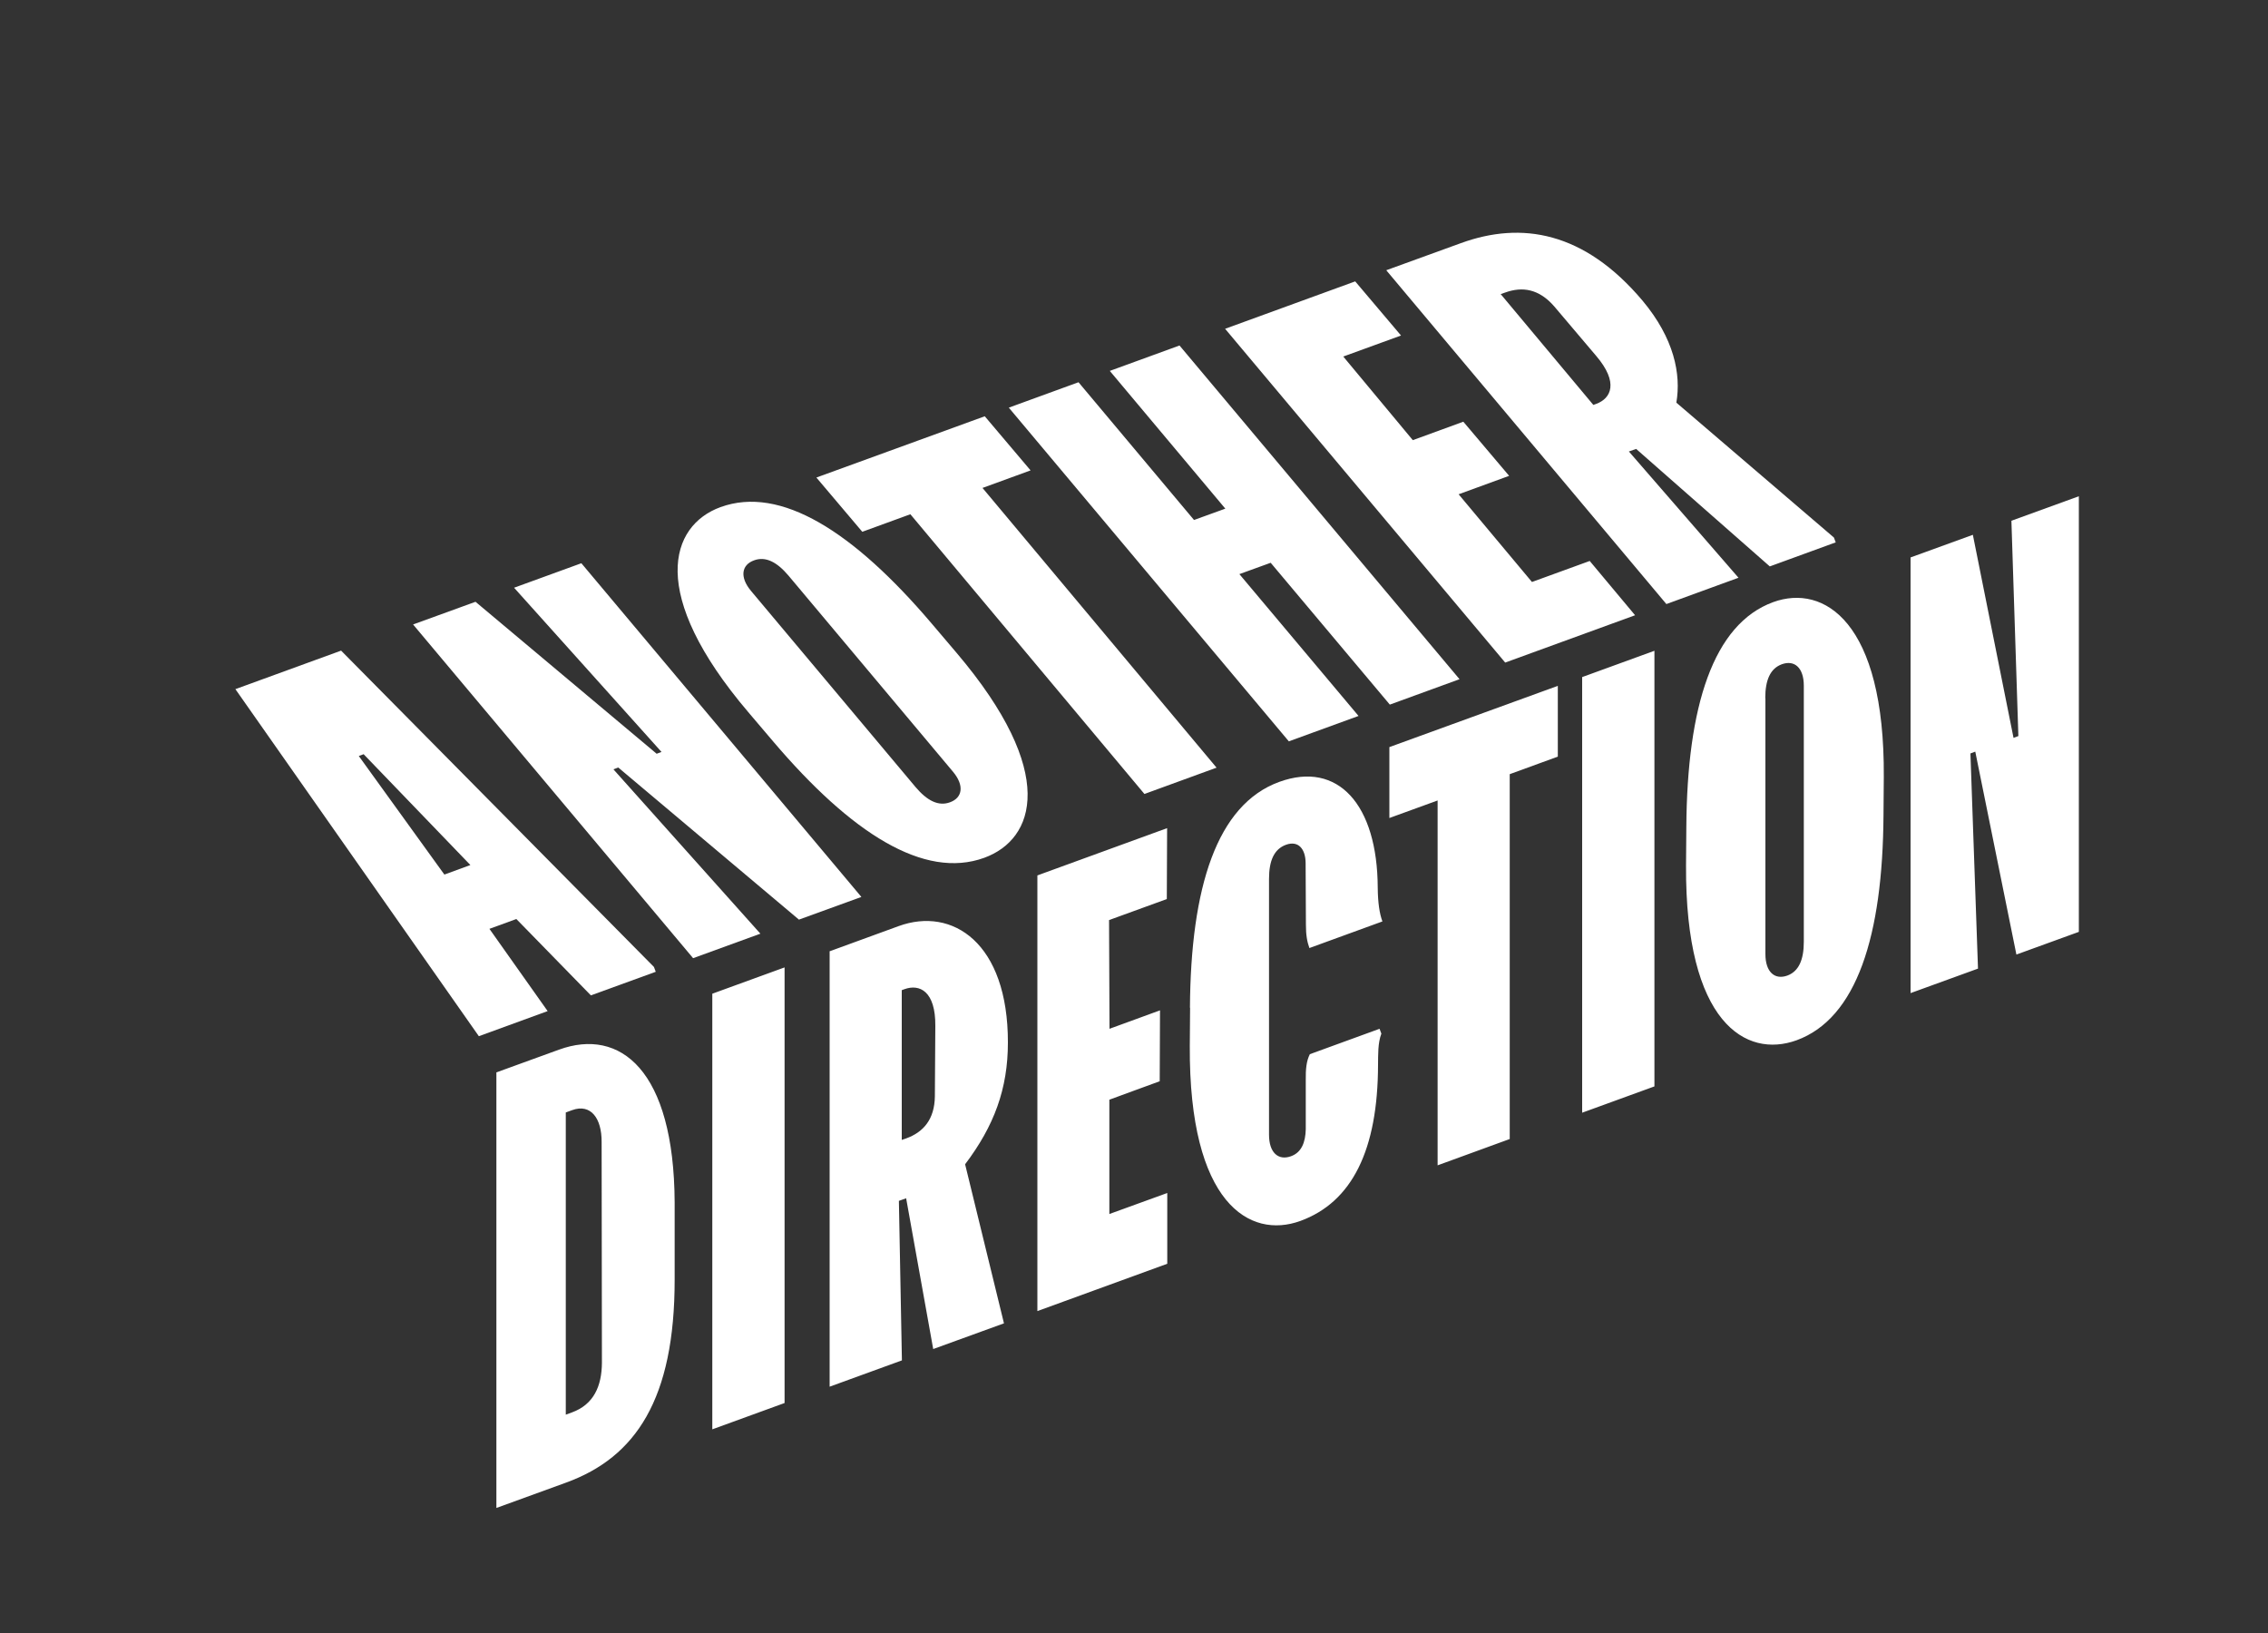
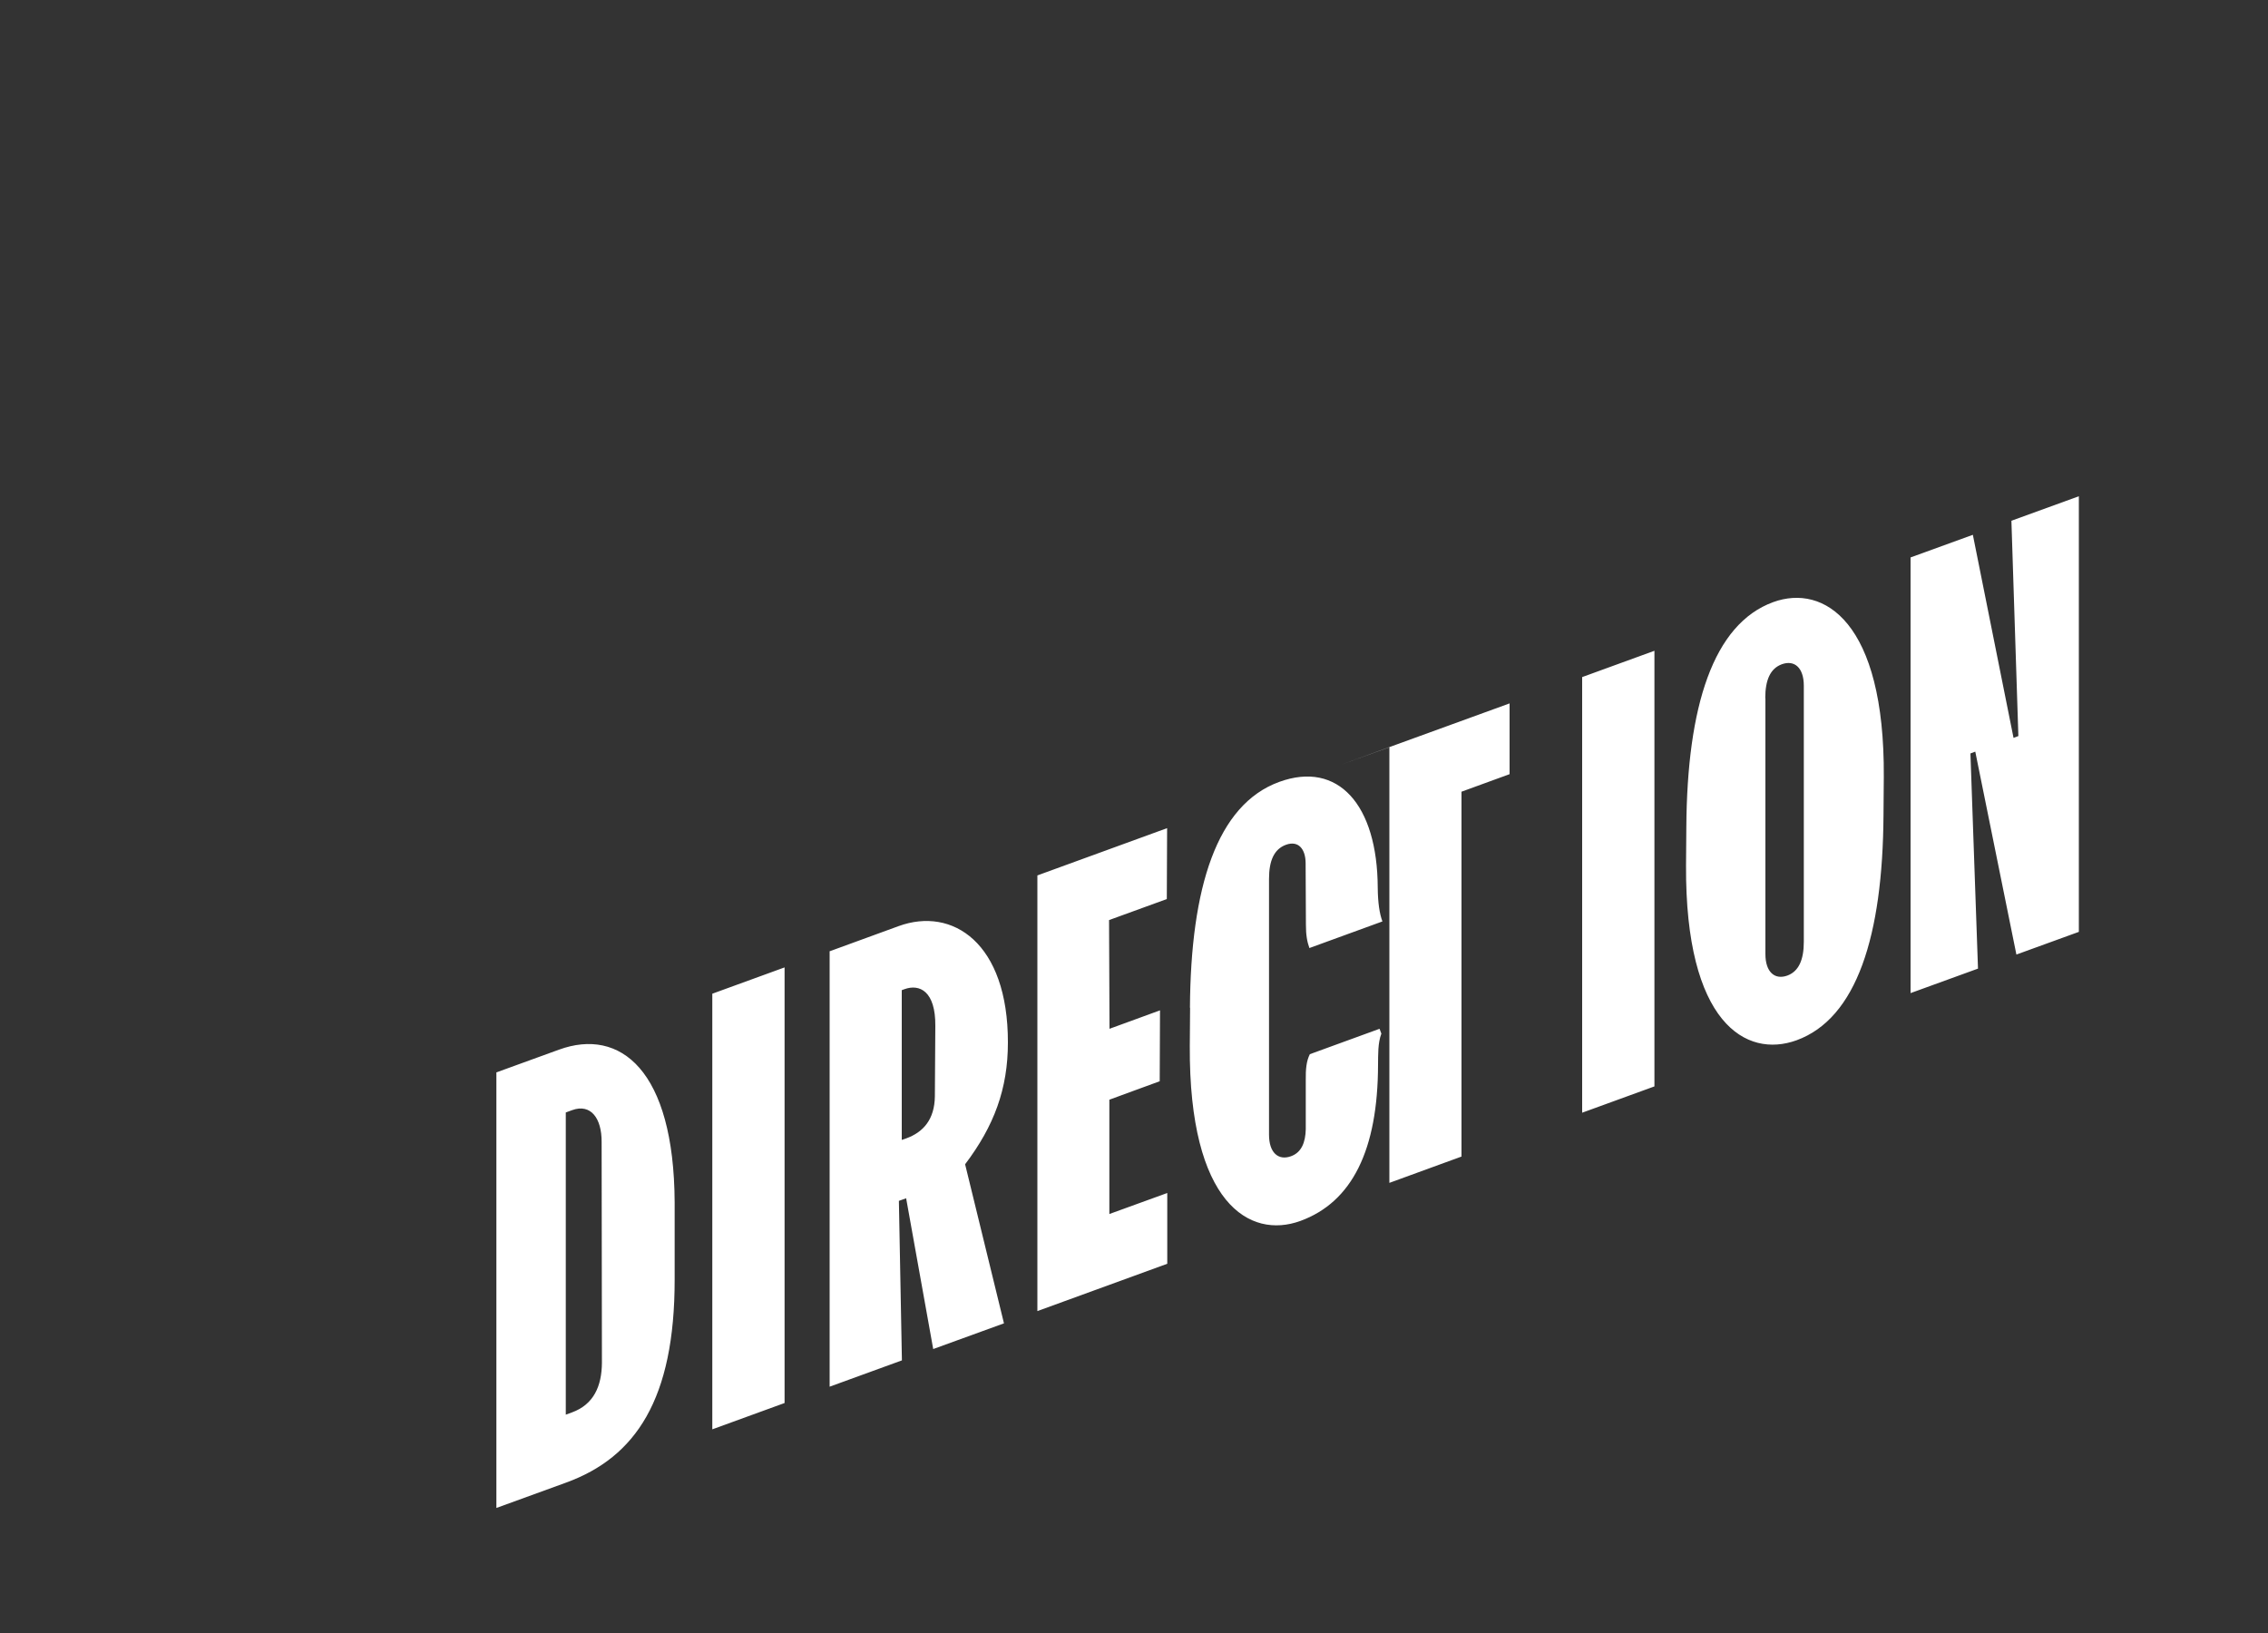
<svg xmlns="http://www.w3.org/2000/svg" version="1.1" viewBox="0 0 1500 1080">
  <rect x="0" y="0" width="1500" height="1080" fill="#333333" stroke="none" />
  <defs>
    <style>
      .st0 {
        fill: none;
      }

      .st1 {
        fill: #f2b6dd;
      }

      .st2 {
        fill: #fff;
      }

      .st3 {
        display: none;
      }

      .st4 {
        clip-path: url(#clippath);
      }
    </style>
    <clipPath id="clippath">
-       <rect class="st0" x="140.2" y="90" width="1234.8" height="907.3" />
-     </clipPath>
+       </clipPath>
  </defs>
  <g id="Layer_3" class="st3">
-     <rect class="st1" x="-210" y="0" width="1926" height="1080" />
-   </g>
+     </g>
  <g id="Lager_1">
    <g class="st4">
-       <path class="st2" d="M992.5,194.5l2.9-1c11.5-4.2,22.5-2.4,32.5,9.1l27.8,32.8c15,17.6,9.9,28.1,0,31.7l-1.9.7-61.2-73.2ZM916.9,178.8l185.2,220.7,47.7-17.4-72.5-83.5,4.8-1.7,88.4,77.7,43.6-15.9-1.2-3.2-104.2-89.2c3.2-18.8-1.4-42.4-22.4-67.5-38.6-45.7-80-52.6-120.1-38l-49.3,17.9ZM810.3,217.5l185.2,220.7,85.9-31.3-30-35.9-38.2,13.9-48.5-58,33.4-12.2-30.3-35.8-33.4,12.2-46-55.3,38.2-13.9-30.3-35.8-85.9,31.3ZM667.2,269.6l185.2,220.7,46.1-16.8-78.8-93.8,20.7-7.5,78.8,93.8,46.1-16.8-185.2-220.7-46.1,16.8,76.4,91.1-20.7,7.5-76.4-91.1-46.1,16.8ZM540,315.9l30.3,35.8,31.8-11.6,154.8,185,47.7-17.4-154.8-185,31.8-11.6-30.3-35.8-111.3,40.5ZM496.7,390.8c-7.6-9.1-6.3-17.2,2-20.2,7.6-2.8,15.1,1,22.8,10.1l108.8,129.7c7.6,9.1,6.3,17.2-2,20.2-7.6,2.8-15.1-1-22.8-10.1l-108.8-129.7ZM511.3,490.3c51.7,60.8,99.9,91.5,139.7,77,33.4-12.2,49.1-56.1-18.4-135.6l-16.4-19.3c-51.7-60.8-99.9-91.5-139.7-77-33.4,12.2-48.3,57.2,18.4,135.6l16.4,19.3ZM273.2,413l185.2,220.7,44.5-16.2-97.2-108.7,3.2-1.2,119.5,100.6,41.3-15-185.2-220.7-44.5,16.2,97.5,108.6-3.2,1.2-119.8-100.5-41.3,15ZM293.9,578.4l-56.6-78.4,3.2-1.2,70.6,73.3-17.2,6.3ZM155.7,455.8l161,229.5,45.5-16.6-38.5-54.4,17.8-6.5,49.3,50.5,42.9-15.6-1.2-3.2-206.9-209.2-70,25.5Z" />
-     </g>
+       </g>
  </g>
  <g id="Lager_2">
-     <path class="st2" d="M1263.6,368.7v288.1c0,0,44.6-16.2,44.6-16.2l-5-142.3,3.2-1.2,27.2,134.2,41.3-15v-288.1c0,0-44.6,16.2-44.6,16.2l4.6,142.4-3.2,1.2-26.9-134.3-41.3,15ZM1167.5,461.7c0-11.9,3.3-19.6,11-22.4,8.3-3,14.5,2.3,14.5,14.2v169.3c0,11.9-3.3,19.6-10.9,22.4-8.3,3-14.5-2.3-14.5-14.2v-169.3ZM1115.1,572.3c-.6,104.3,39.7,127.8,73.1,115.7,39.8-14.5,57-69,57.5-148.8l.2-25.3c.7-102.9-39.7-127.8-73.1-115.7-39.8,14.5-57,69-57.5,148.8l-.2,25.3ZM1046.4,447.8v288.1c0,0,47.8-17.4,47.8-17.4v-288.1c0,0-47.8,17.4-47.8,17.4ZM918.9,494.2v46.8c.1,0,31.9-11.6,31.9-11.6v241.3s47.7-17.4,47.7-17.4v-241.3s31.8-11.6,31.8-11.6v-46.8c-.1,0-111.4,40.5-111.4,40.5ZM787.1,666.5l-.2,25.3c-.6,104.3,39.7,127.8,73.1,115.7,34.3-12.5,51.3-47.1,51.4-103.3.1-6.5-.2-14.3,2.2-20.6l-1.2-3.2-46.1,16.8c-2.3,4.5-2.8,10-2.7,17.2v32.4c-.2,8.7-2.8,15.4-9.8,17.9-8.3,3-14.5-2.3-14.5-14.2v-169.3c0-11.9,3.3-19.6,11.2-22.5,8.3-3,12.9,2.9,13,11.9l.2,41c0,6.9.8,11.2,2.3,15.4l48.3-17.6c-1.9-5.1-3-12.2-3.1-22.3-.2-55-26.3-84.1-65.1-70-41.3,15-58.6,69.6-59.1,149.4M686.1,579v288.1c0,0,85.9-31.3,85.9-31.3v-46.8c-.1,0-38.3,13.9-38.3,13.9v-75.6c-.1,0,33.3-12.2,33.3-12.2l.2-46.9-33.4,12.2-.3-71.9,38.2-13.9.2-46.9-85.9,31.3ZM596.3,654.9l1.9-.7c9.9-3.6,20.6,1.2,20.4,24.3l-.3,46.6c-.2,15.2-7.6,23.7-19,27.8l-2.9,1v-99ZM548.7,629v288.1c0,0,47.8-17.4,47.8-17.4l-2-105.5,4.8-1.7,17.9,99.7,46.8-17-25.7-105.2c19.2-25.4,28.3-49.9,28.3-80.5.1-66-36.7-90-72.3-77l-45.5,16.6ZM471.1,657.2v288.1c0,0,47.8-17.4,47.8-17.4v-288.1c0,0-47.8,17.4-47.8,17.4ZM374.3,735.7l4.1-1.5c12.4-4.5,19.6,5.5,19.5,21l.2,146.1c-.1,15.5-5.5,27.6-19.8,32.8l-4.1,1.5v-199.9ZM328.3,709.2v288.1c0,0,46.2-16.8,46.2-16.8,45.8-16.7,71.8-55,71.7-134.5v-50.7c-.4-87.8-36.1-115.8-76.5-101.1l-41.3,15Z" />
+     <path class="st2" d="M1263.6,368.7v288.1c0,0,44.6-16.2,44.6-16.2l-5-142.3,3.2-1.2,27.2,134.2,41.3-15v-288.1c0,0-44.6,16.2-44.6,16.2l4.6,142.4-3.2,1.2-26.9-134.3-41.3,15ZM1167.5,461.7c0-11.9,3.3-19.6,11-22.4,8.3-3,14.5,2.3,14.5,14.2v169.3c0,11.9-3.3,19.6-10.9,22.4-8.3,3-14.5-2.3-14.5-14.2v-169.3ZM1115.1,572.3c-.6,104.3,39.7,127.8,73.1,115.7,39.8-14.5,57-69,57.5-148.8l.2-25.3c.7-102.9-39.7-127.8-73.1-115.7-39.8,14.5-57,69-57.5,148.8l-.2,25.3ZM1046.4,447.8v288.1c0,0,47.8-17.4,47.8-17.4v-288.1c0,0-47.8,17.4-47.8,17.4ZM918.9,494.2v46.8v241.3s47.7-17.4,47.7-17.4v-241.3s31.8-11.6,31.8-11.6v-46.8c-.1,0-111.4,40.5-111.4,40.5ZM787.1,666.5l-.2,25.3c-.6,104.3,39.7,127.8,73.1,115.7,34.3-12.5,51.3-47.1,51.4-103.3.1-6.5-.2-14.3,2.2-20.6l-1.2-3.2-46.1,16.8c-2.3,4.5-2.8,10-2.7,17.2v32.4c-.2,8.7-2.8,15.4-9.8,17.9-8.3,3-14.5-2.3-14.5-14.2v-169.3c0-11.9,3.3-19.6,11.2-22.5,8.3-3,12.9,2.9,13,11.9l.2,41c0,6.9.8,11.2,2.3,15.4l48.3-17.6c-1.9-5.1-3-12.2-3.1-22.3-.2-55-26.3-84.1-65.1-70-41.3,15-58.6,69.6-59.1,149.4M686.1,579v288.1c0,0,85.9-31.3,85.9-31.3v-46.8c-.1,0-38.3,13.9-38.3,13.9v-75.6c-.1,0,33.3-12.2,33.3-12.2l.2-46.9-33.4,12.2-.3-71.9,38.2-13.9.2-46.9-85.9,31.3ZM596.3,654.9l1.9-.7c9.9-3.6,20.6,1.2,20.4,24.3l-.3,46.6c-.2,15.2-7.6,23.7-19,27.8l-2.9,1v-99ZM548.7,629v288.1c0,0,47.8-17.4,47.8-17.4l-2-105.5,4.8-1.7,17.9,99.7,46.8-17-25.7-105.2c19.2-25.4,28.3-49.9,28.3-80.5.1-66-36.7-90-72.3-77l-45.5,16.6ZM471.1,657.2v288.1c0,0,47.8-17.4,47.8-17.4v-288.1c0,0-47.8,17.4-47.8,17.4ZM374.3,735.7l4.1-1.5c12.4-4.5,19.6,5.5,19.5,21l.2,146.1c-.1,15.5-5.5,27.6-19.8,32.8l-4.1,1.5v-199.9ZM328.3,709.2v288.1c0,0,46.2-16.8,46.2-16.8,45.8-16.7,71.8-55,71.7-134.5v-50.7c-.4-87.8-36.1-115.8-76.5-101.1l-41.3,15Z" />
  </g>
</svg>